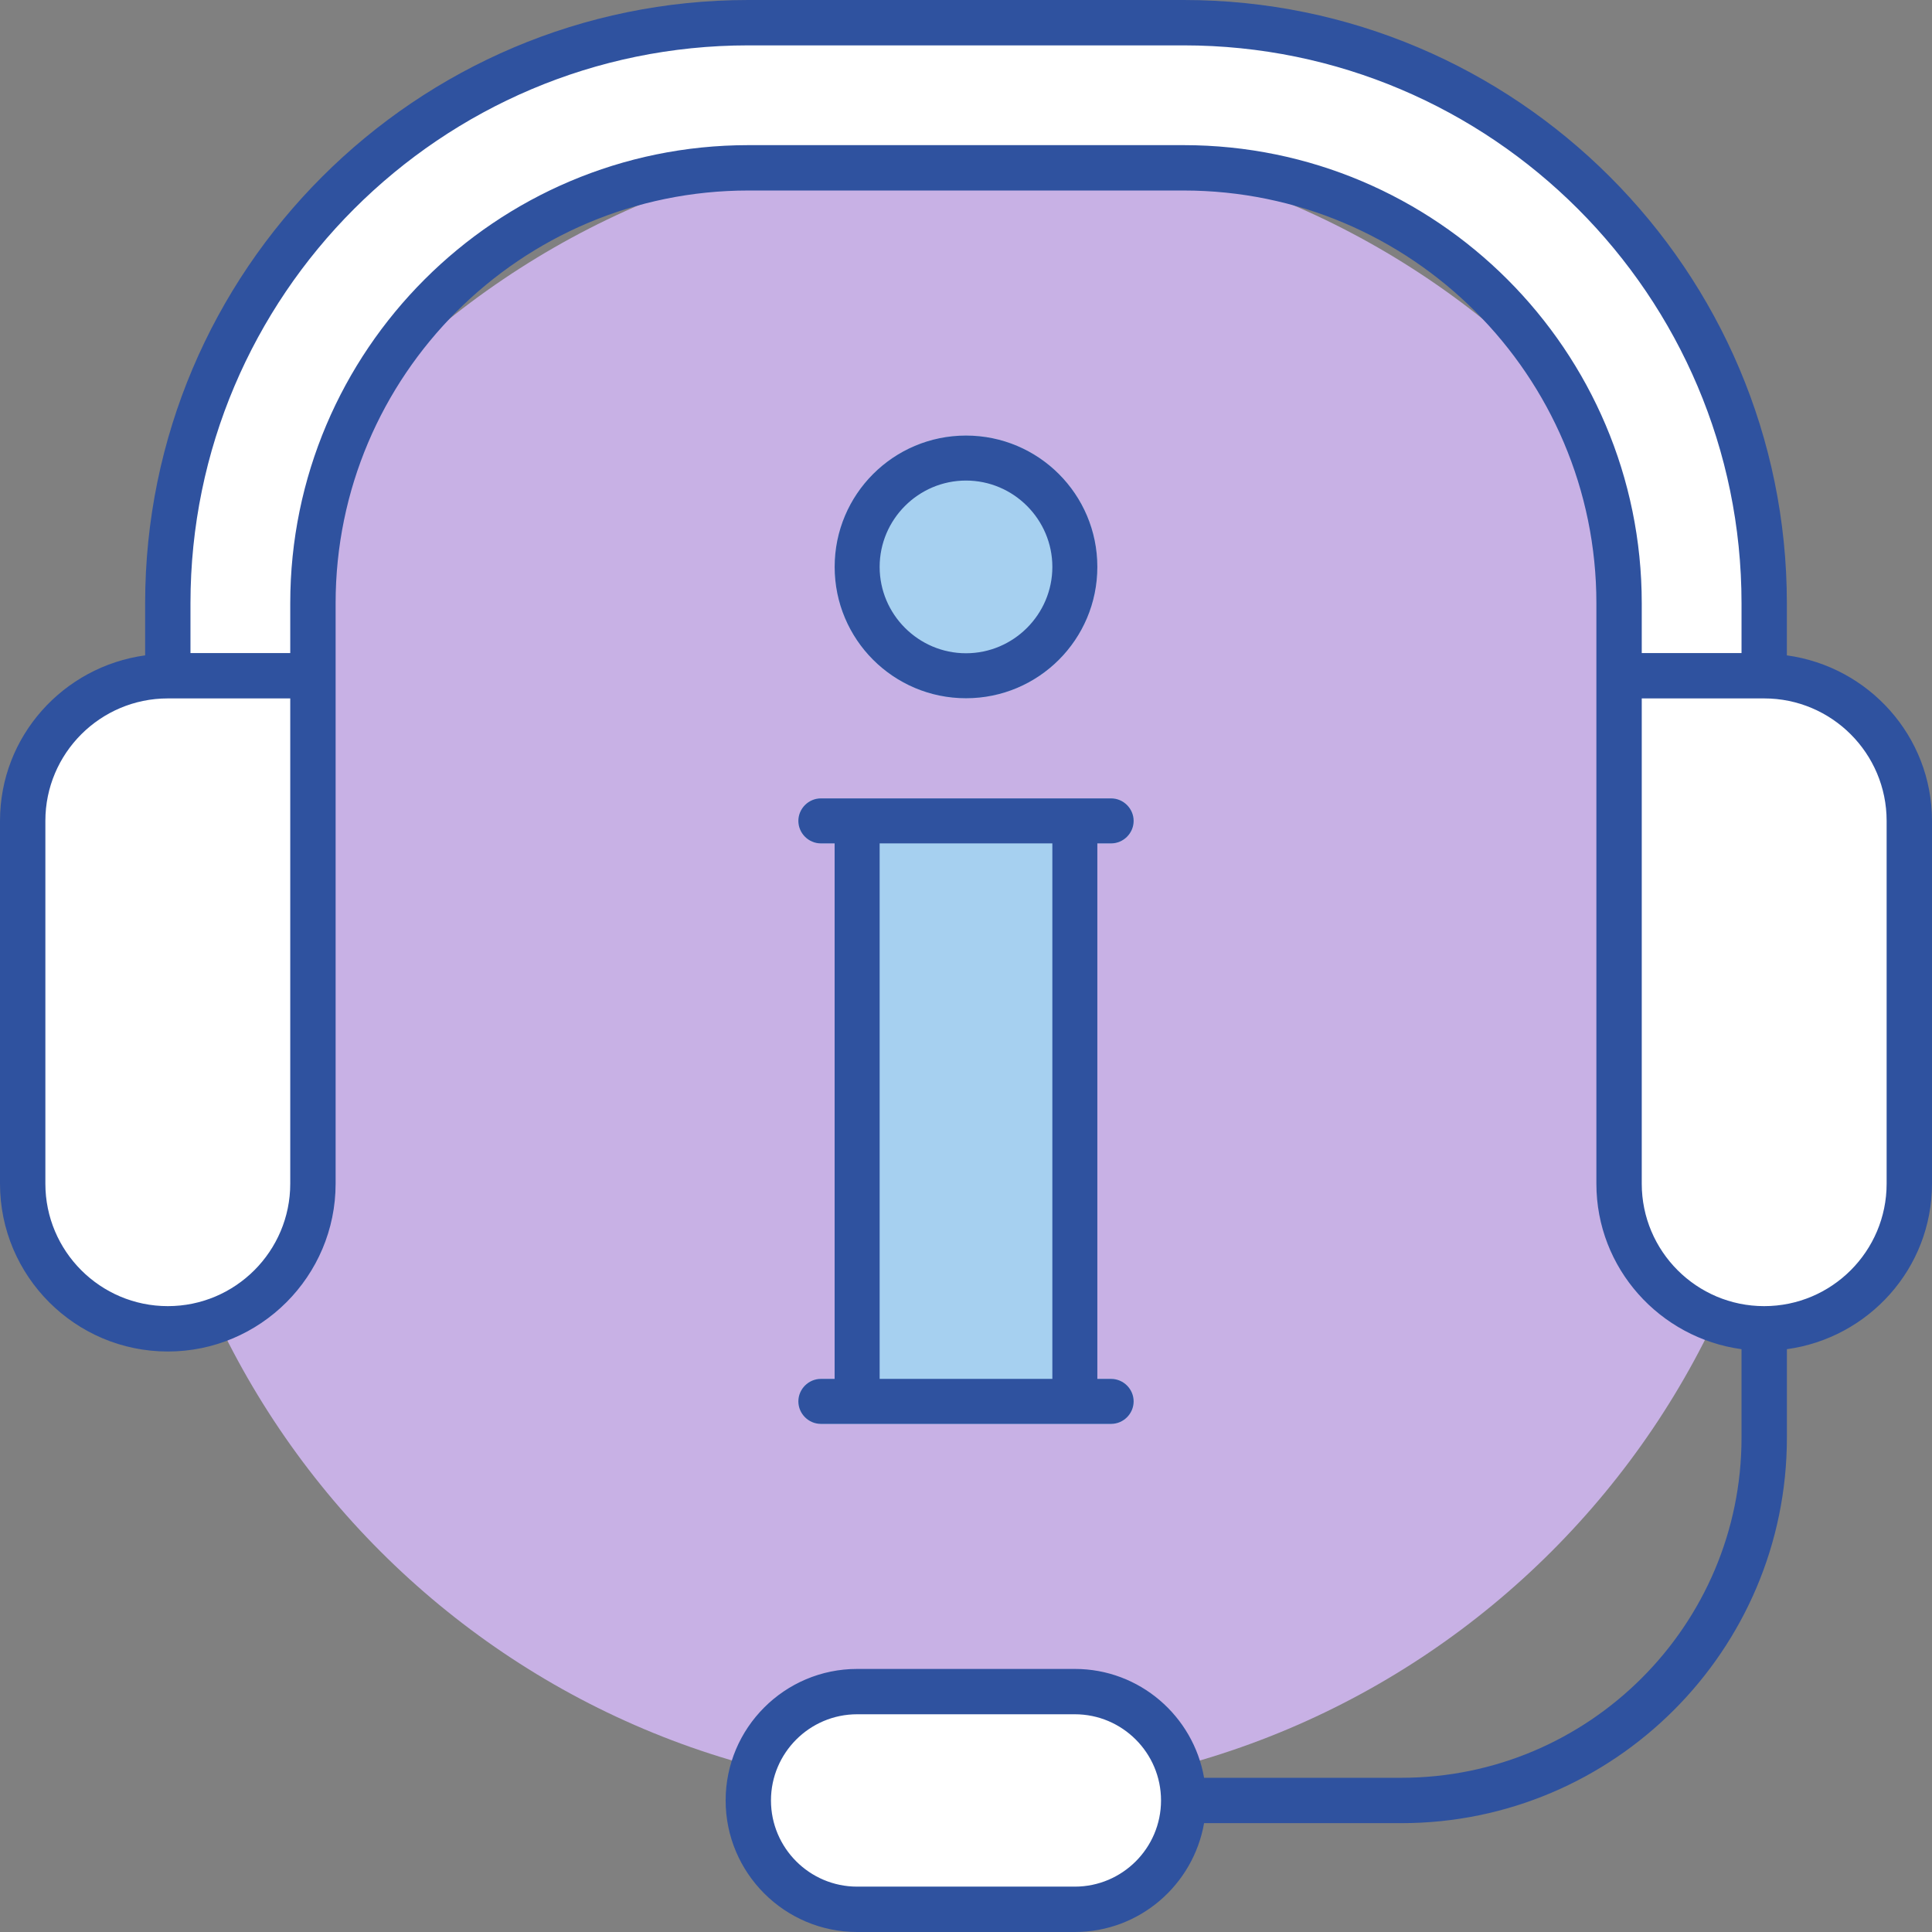
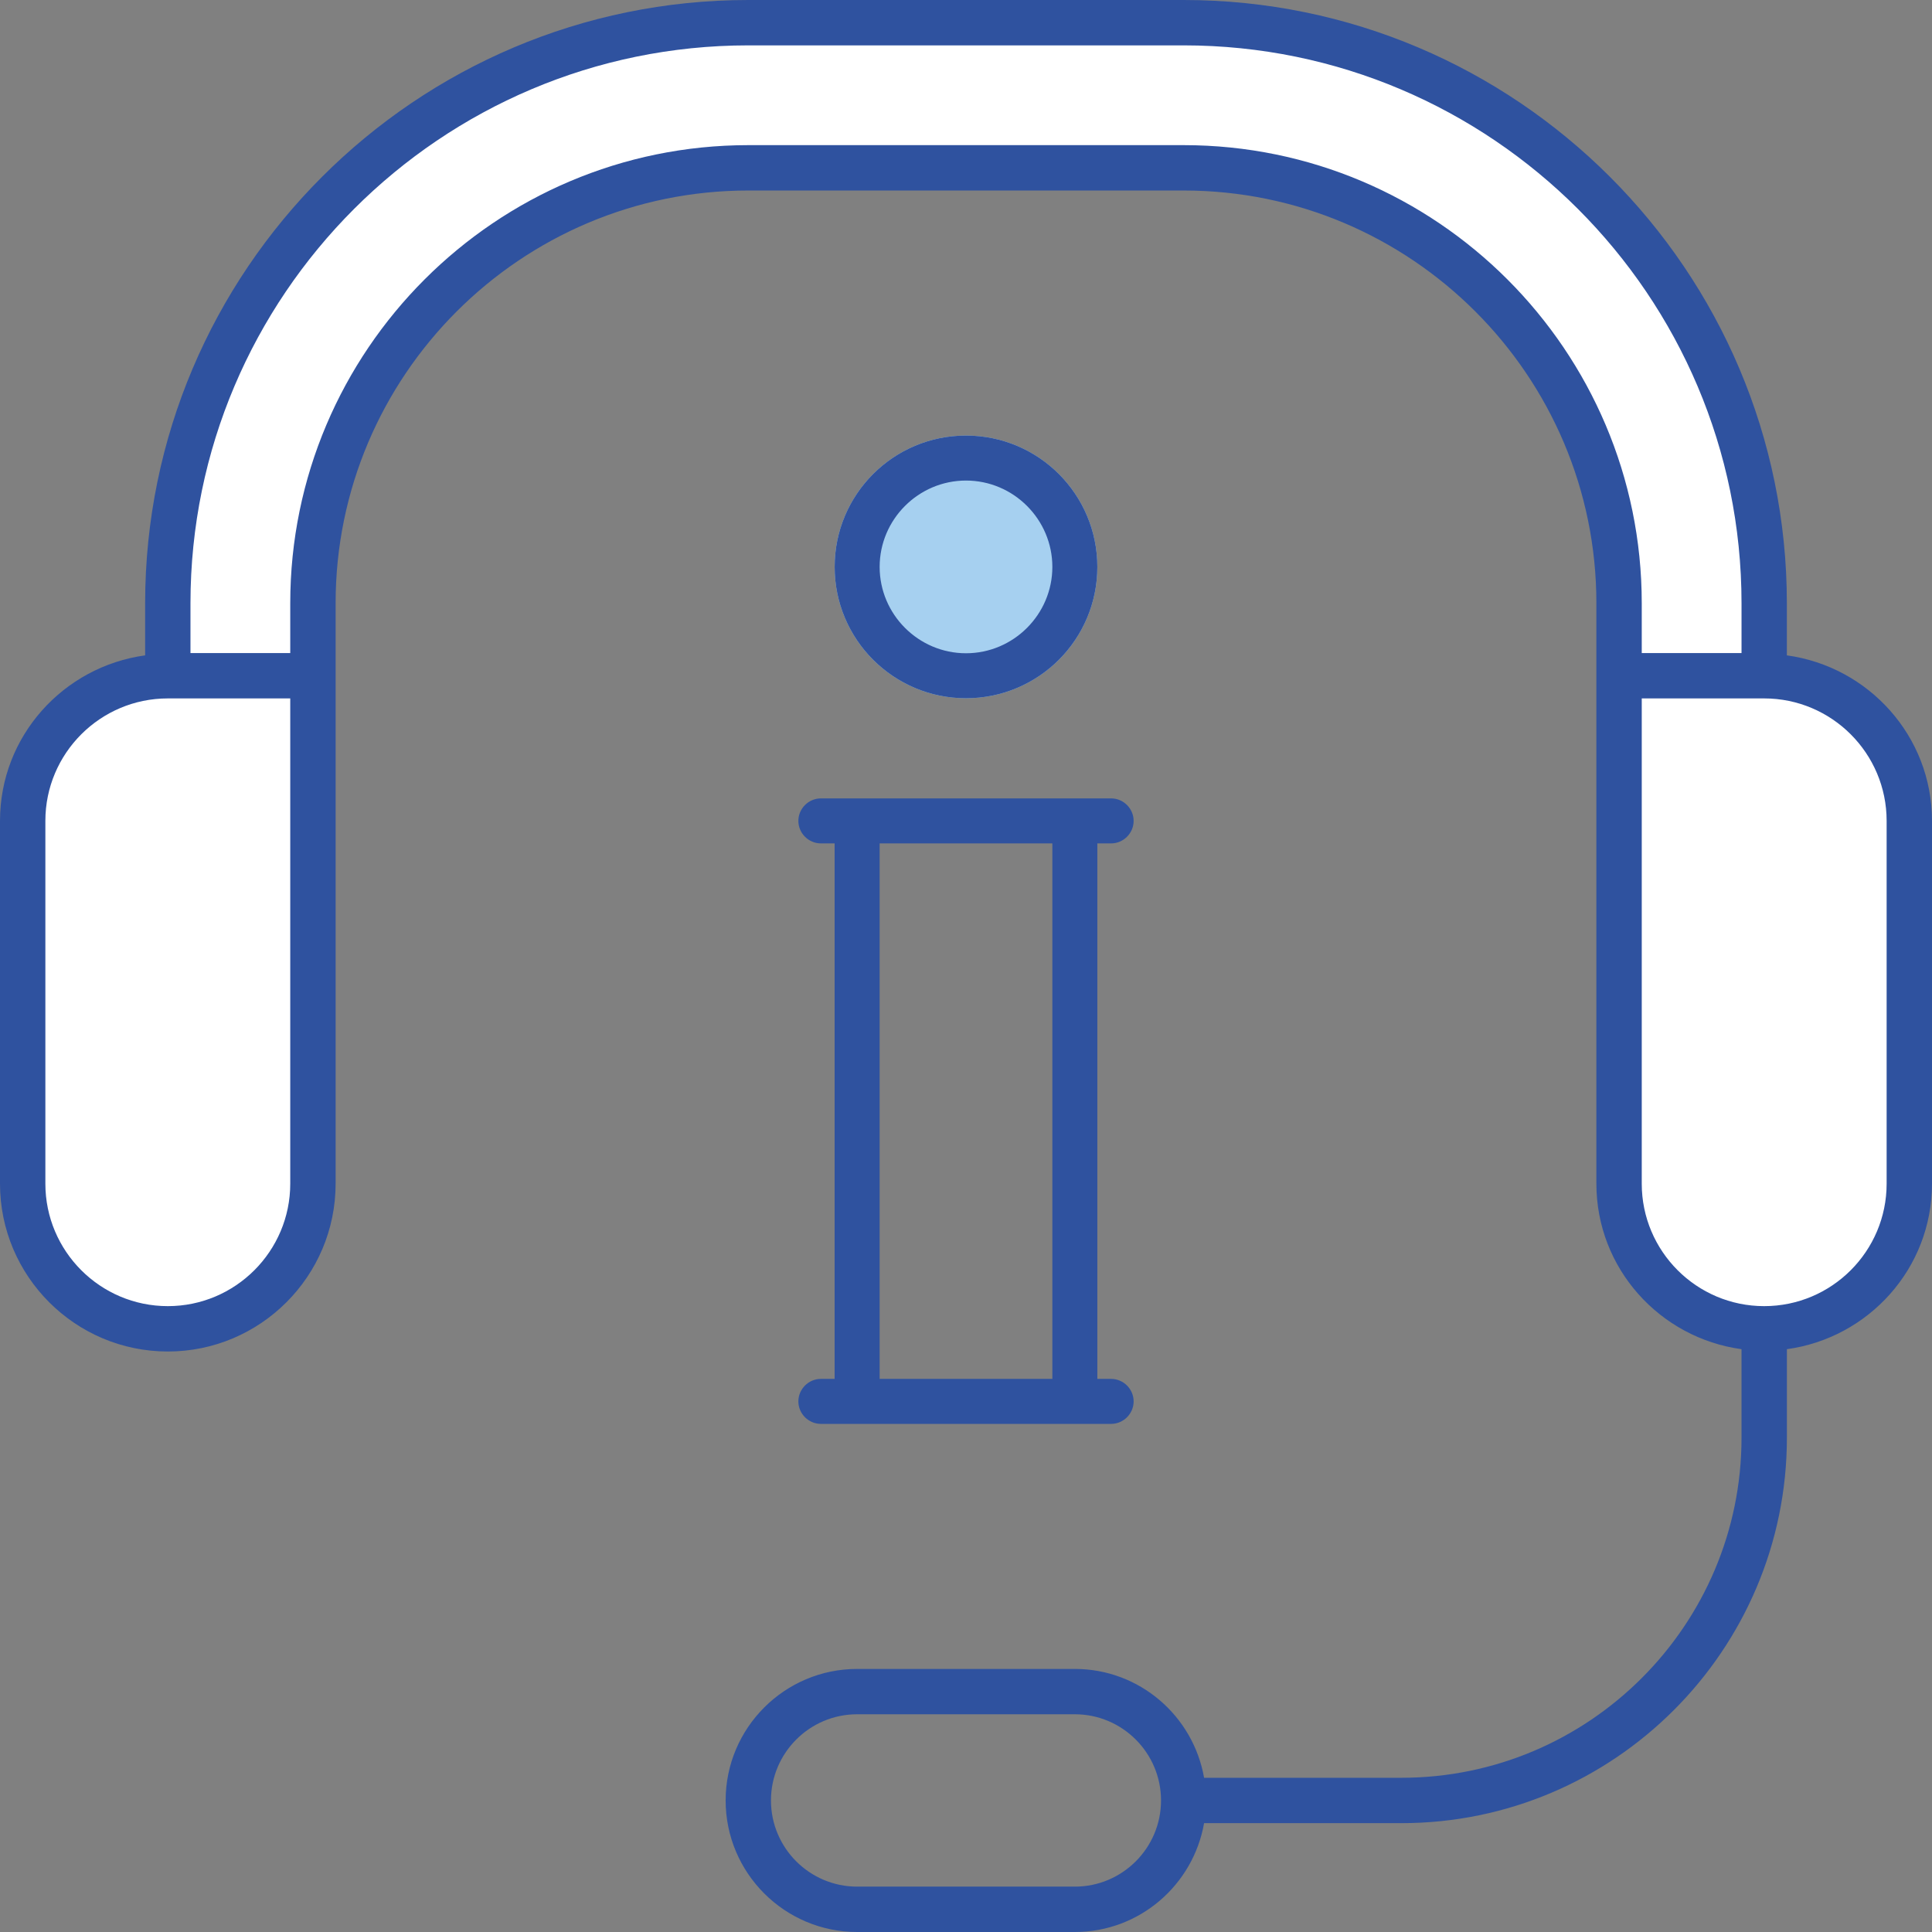
<svg xmlns="http://www.w3.org/2000/svg" width="56" height="56" viewBox="0 0 56 56" fill="none">
  <rect x="0" y="0" width="56" height="56" fill="#808080" stroke="none" />
  <g>
-     <path d="M28 52C41.255 52 52 41.255 52 28C52 14.745 41.255 4 28 4C14.745 4 4 14.745 4 28C4 41.255 14.745 52 28 52Z" fill="#C8B1E5" />
-     <path d="M25 49H31C32.657 49 34 50.343 34 52C34 53.657 32.657 55 31 55H25C23.343 55 22 53.657 22 52C22 50.343 23.343 49 25 49Z" fill="white" />
    <path d="M0.5 23.5V35.5L3 38L5.5 38.5L7.5 38L9 35.5V16.5L10 13L11.5 10L14 7.5L17.5 5.5L21 5H34.5L37.5 5.5L41 7L44.5 9.5L46.5 14L47 18.5V33.5L47.5 36.5L49.5 38.5H52L54 37.5L55.5 35.5V24L54.5 21.5L53 20L51 19.5V14.5L49.5 11L47.5 7.5L45.5 5L42 2.5L39 1L35 0.5H21.5L18 1L14 2.5L10 5L7.5 8.5L6 12L5 16L4.5 19.5L3 20L1.5 21.5L0.5 23.5Z" fill="white" />
    <path d="M28 20.239C30.103 20.239 31.807 18.534 31.807 16.432C31.807 14.33 30.103 12.625 28 12.625C25.897 12.625 24.193 14.33 24.193 16.432C24.193 18.535 25.897 20.239 28 20.239Z" fill="#A6D0F0" />
-     <path d="M32.859 40.62C32.859 40.977 32.564 41.272 32.207 41.272H23.794C23.437 41.272 23.142 40.977 23.142 40.62C23.142 40.263 23.437 39.968 23.794 39.968H24.194V24.446H23.794C23.437 24.446 23.142 24.151 23.142 23.794C23.142 23.437 23.437 23.142 23.794 23.142H32.207C32.564 23.142 32.859 23.437 32.859 23.794C32.859 24.151 32.564 24.446 32.207 24.446H31.807V39.968H32.207C32.564 39.968 32.859 40.263 32.859 40.62Z" fill="#A6D0F0" />
    <path d="M51.793 18.996V17.484C51.793 7.843 43.95 0 34.31 0H21.69C12.05 0 4.207 7.843 4.207 17.484V18.996C1.838 19.321 0 21.337 0 23.793V34.31C0 36.991 2.182 39.174 4.864 39.174C7.546 39.174 9.728 36.992 9.728 34.31V19.587V17.484C9.728 10.887 15.094 5.522 21.69 5.522H34.31C40.906 5.522 46.272 10.888 46.272 17.484V19.587V34.31C46.272 36.766 48.11 38.783 50.479 39.107V41.671C50.479 47.107 46.056 51.53 40.62 51.53H34.901C34.588 49.741 33.032 48.375 31.155 48.375H24.845C22.743 48.375 21.033 50.085 21.033 52.187C21.033 54.289 22.743 56 24.845 56H31.155C33.032 56 34.587 54.634 34.901 52.845H40.62C46.781 52.845 51.794 47.832 51.794 41.671V39.107C54.162 38.783 56 36.766 56 34.31V23.793C56 21.337 54.162 19.321 51.793 18.996ZM31.155 54.685H24.845C23.468 54.685 22.347 53.565 22.347 52.187C22.347 50.81 23.467 49.689 24.845 49.689H31.155C32.532 49.689 33.653 50.809 33.653 52.187C33.653 53.565 32.532 54.685 31.155 54.685ZM8.413 34.31C8.413 36.268 6.821 37.859 4.864 37.859C2.907 37.859 1.315 36.267 1.315 34.31V23.793C1.315 21.836 2.907 20.244 4.864 20.244H8.413V34.31ZM34.31 4.207H21.69C14.369 4.207 8.413 10.163 8.413 17.484V18.93H5.521V17.484C5.521 8.569 12.775 1.315 21.69 1.315H34.31C43.225 1.315 50.479 8.569 50.479 17.484V18.93H47.587V17.484C47.587 10.162 41.631 4.207 34.31 4.207ZM54.685 34.31C54.685 36.268 53.093 37.859 51.136 37.859C49.178 37.859 47.587 36.267 47.587 34.31V20.244H51.136C53.093 20.244 54.685 21.836 54.685 23.793V34.31Z" fill="#2F529F" />
    <path d="M28 20.239C30.103 20.239 31.807 18.535 31.807 16.432C31.807 14.329 30.103 12.625 28 12.625C25.897 12.625 24.193 14.329 24.193 16.432C24.193 18.535 25.897 20.239 28 20.239ZM28 13.929C29.377 13.929 30.503 15.055 30.503 16.432C30.503 17.809 29.377 18.935 28 18.935C26.623 18.935 25.497 17.81 25.497 16.432C25.497 15.055 26.623 13.929 28 13.929Z" fill="#2F529F" />
    <path d="M23.793 39.968C23.436 39.968 23.141 40.263 23.141 40.62C23.141 40.977 23.436 41.272 23.793 41.272H24.845H31.155H32.207C32.564 41.272 32.859 40.977 32.859 40.62C32.859 40.263 32.564 39.968 32.207 39.968H31.807V24.446H32.207C32.564 24.446 32.859 24.151 32.859 23.794C32.859 23.437 32.564 23.142 32.207 23.142H31.155H24.845H23.793C23.436 23.142 23.141 23.437 23.141 23.794C23.141 24.151 23.436 24.446 23.793 24.446H24.192V39.968H23.793ZM25.497 24.446H30.503V39.968H25.497V24.446Z" fill="#2F529F" />
  </g>
</svg>